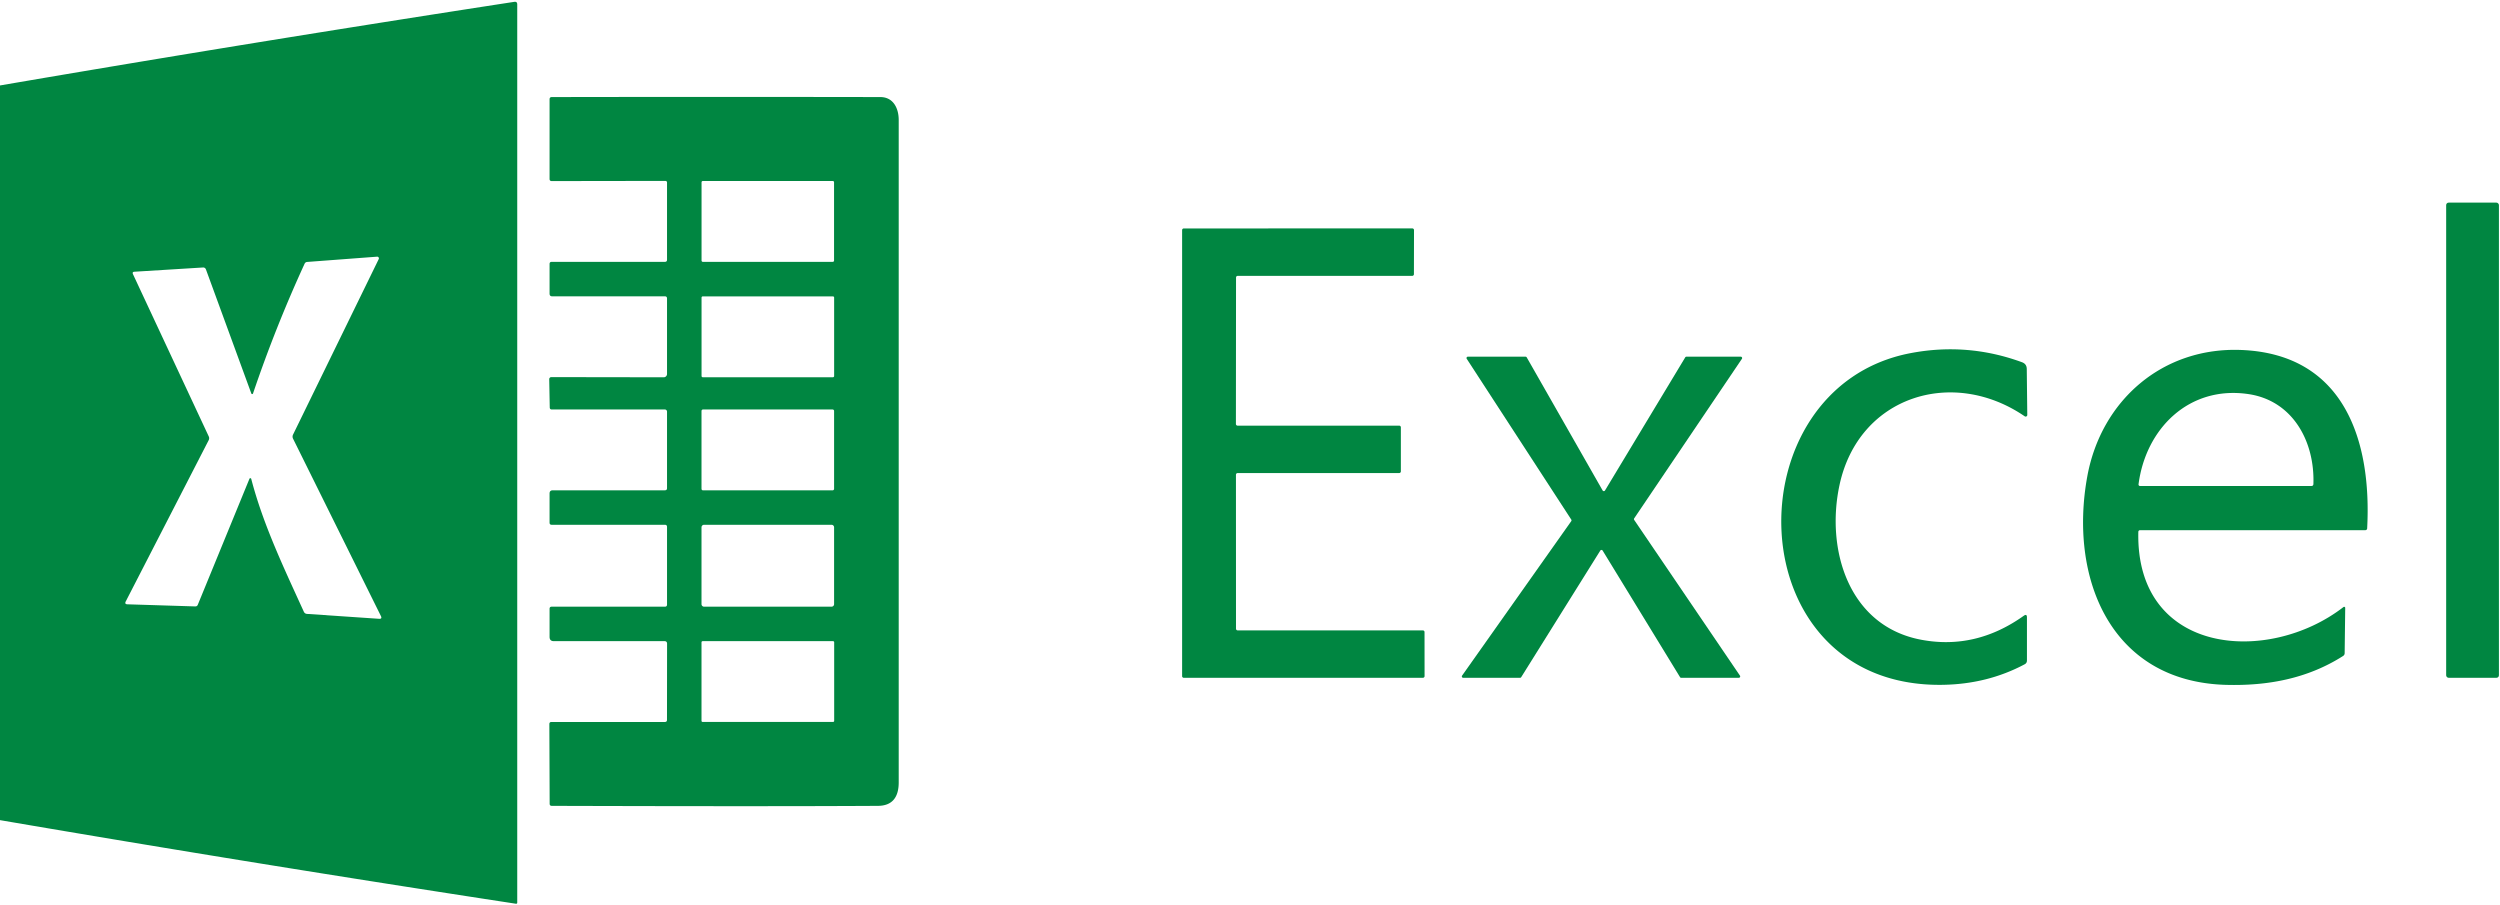
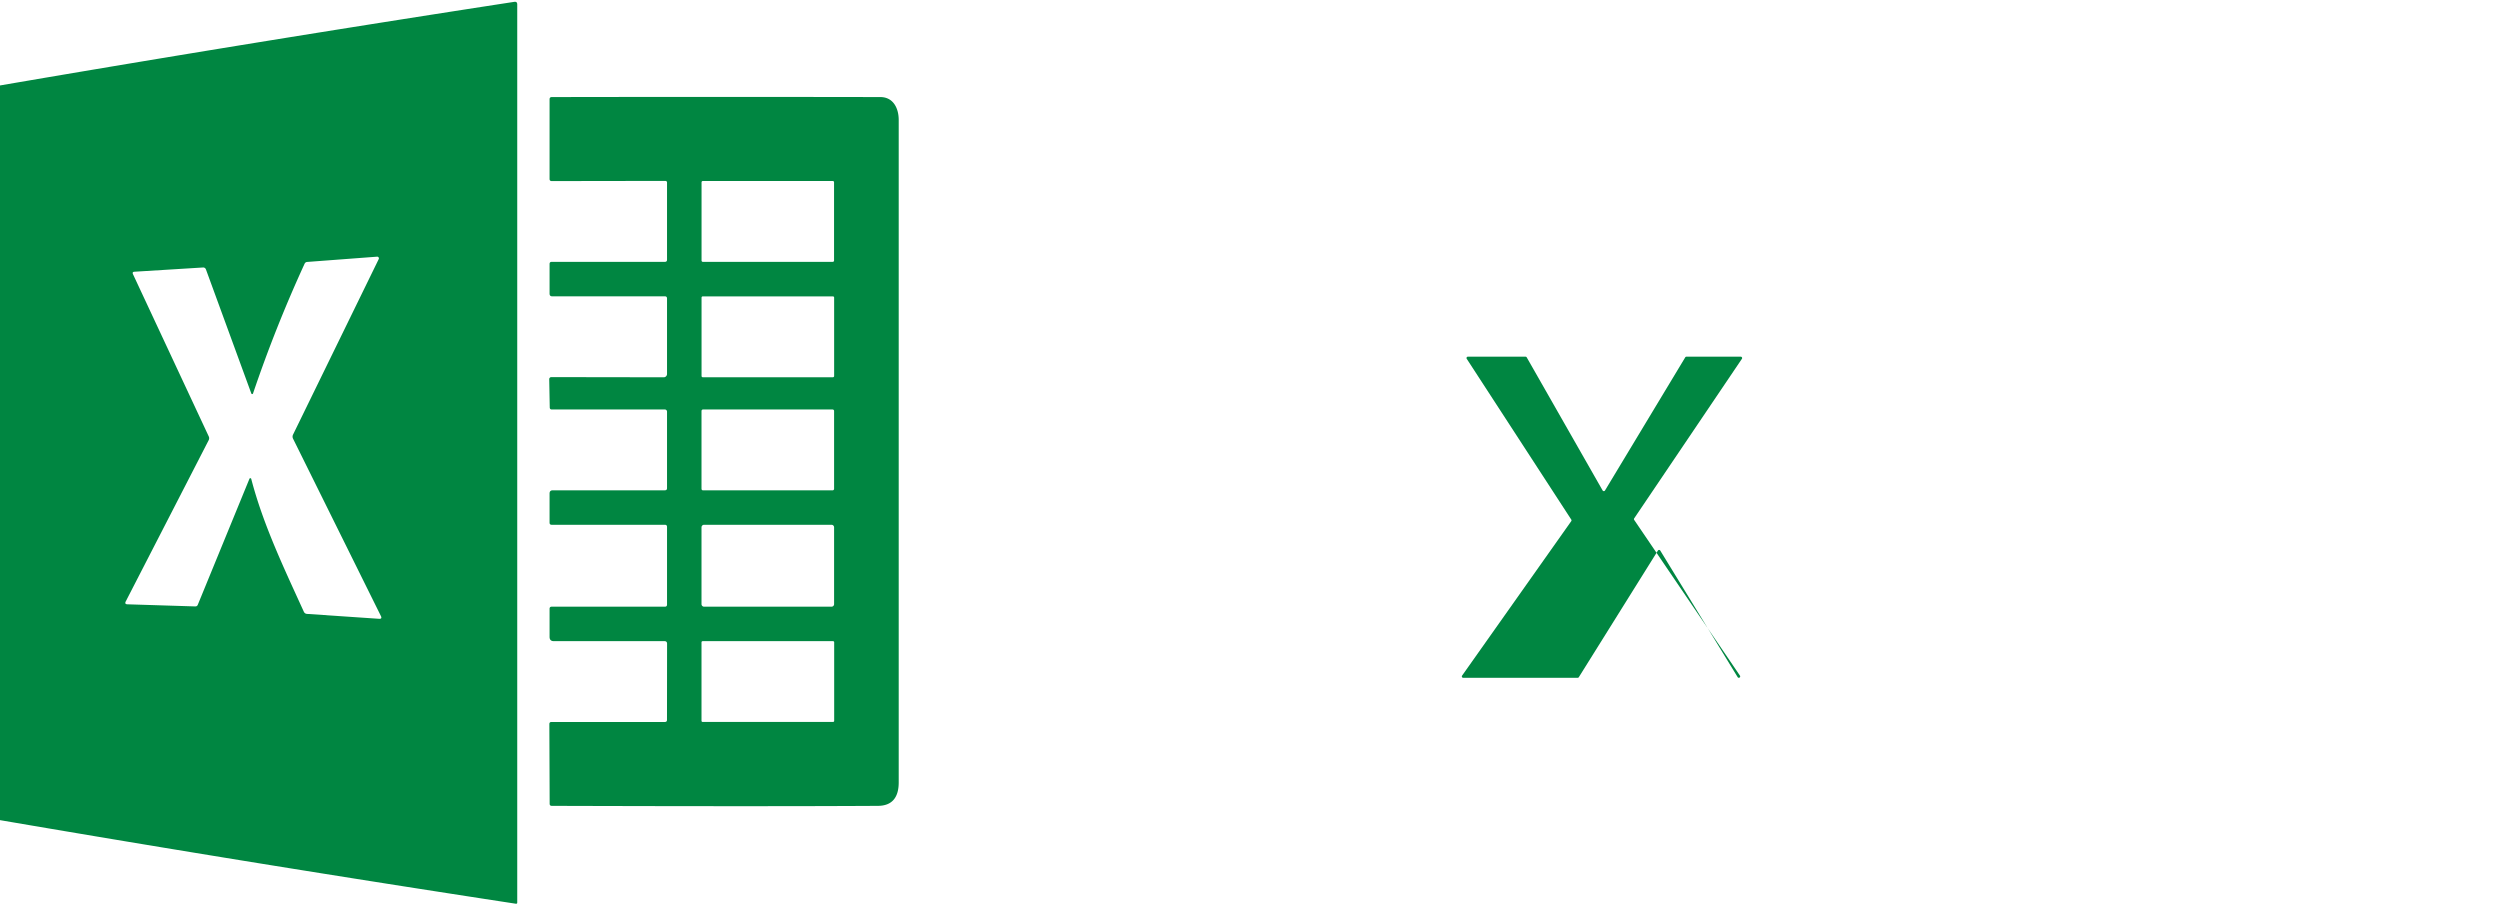
<svg xmlns="http://www.w3.org/2000/svg" viewBox="0 0 580 210">
  <path fill="#008641" d="M-.01 190.27-.02 19.83Q58.8 9.74 119.3.43q.7-.11.7.6v208.4a.25.24 5 0 1-.29.24Q59.76 200.5-.01 190.27Zm48.41-88.12-19.22 37.37q-.34.66.4.68l15.71.49q.44.01.6-.39l11.98-29.22a.22.22 0 0 1 .42.03c2.75 10.6 7.66 20.84 12.19 30.79q.23.5.78.53l16.67 1.13q.78.06.44-.64L68 101.8q-.25-.5 0-1l19.86-40.68a.39.39 0 0 0-.38-.57l-16.2 1.22q-.44.03-.62.43-6.77 14.74-11.96 30.09a.21.21 0 0 1-.39.01L47.79 62.54q-.19-.52-.74-.48l-15.83.98q-.62.03-.36.59l17.56 37.6q.22.46-.02.92ZM154.25 68.75h-26.13q-.62 0-.62-.63v-6.87q0-.5.5-.5h26.25q.5 0 .5-.5V42.33a.36.36 0 0 0-.36-.36l-26.38.04q-.51 0-.51-.5V23.05q0-.53.52-.53 38.15-.07 76.22 0c2.94 0 4.26 2.51 4.26 5.32v153.68c0 3.32-1.39 5.42-4.81 5.44q-25.47.15-75.68 0-.49-.01-.49-.49l-.07-18.48q0-.49.5-.49h26.3q.49 0 .49-.5l.02-17.65q0-.6-.59-.6H128.5q-1 0-1-1v-6.5q0-.5.5-.5h26.25q.5 0 .5-.5v-18q0-.5-.5-.5H128q-.5 0-.5-.5v-6.75q0-.75.75-.75h26q.5 0 .5-.5V95.5a.5.5 0 0 0-.5-.5h-26.23q-.47 0-.48-.48l-.12-6.54a.48.48 0 0 1 .48-.49l26.09.04a.77.76 90 0 0 .76-.77V69.25q0-.5-.5-.5Zm39.25-26.46a.3.3 0 0 0-.3-.3h-30.14a.3.3 0 0 0-.3.3v18.16a.3.3 0 0 0 .3.3h30.14a.3.3 0 0 0 .3-.3V42.29Zm.02 26.75a.28.28 0 0 0-.28-.28h-30.2a.28.28 0 0 0-.28.28v18.2a.28.28 0 0 0 .28.28h30.2a.28.28 0 0 0 .28-.28v-18.2Zm-.01 26.31a.35.35 0 0 0-.35-.35H163.1a.35.35 0 0 0-.35.35v18.06a.35.35 0 0 0 .35.35h30.06a.35.35 0 0 0 .35-.35V95.35Zm0 26.99a.59.59 0 0 0-.59-.59h-29.58a.59.59 0 0 0-.59.59v17.82a.59.59 0 0 0 .59.59h29.58a.59.59 0 0 0 .59-.59v-17.82Zm.02 26.67a.26.26 0 0 0-.26-.26h-30.26a.26.26 0 0 0-.26.26v18.22a.26.26 0 0 0 .26.26h30.26a.26.26 0 0 0 .26-.26v-18.22Z" />
-   <rect width="12.24" height="110.24" x="567.51" y="47.01" fill="#008641" rx=".57" />
-   <path fill="#008641" d="M287.14 146.25h42.96a.39.39 0 0 1 .39.39l.01 10.22a.39.39 0 0 1-.39.39h-55.47a.39.39 0 0 1-.39-.39V53.39a.39.39 0 0 1 .39-.39l53.02-.01a.39.39 0 0 1 .39.39l-.02 10.23a.39.39 0 0 1-.39.39h-40.49a.39.39 0 0 0-.39.39l-.03 33.97a.39.39 0 0 0 .39.39h37.49a.39.39 0 0 1 .39.39v10.22a.39.39 0 0 1-.39.39h-37.48a.39.39 0 0 0-.39.39l.01 35.72a.39.39 0 0 0 .39.39ZM450.7 158.88c-47.94.75-49.21-68.98-7.46-76.95q13.23-2.53 25.87 2.11 1.09.4 1.1 1.56l.12 10.66a.38.38 0 0 1-.6.32c-16.71-11.45-38.53-4.68-42.96 15.93-3.21 14.91 2.03 32.76 19 35.92q12.61 2.36 23.74-5.57.74-.52.74.38v9.99q0 .61-.54.89-8.63 4.6-19.01 4.76ZM496.09 123.44c-.6 28.59 30.16 30.91 47.6 17.39a.25.25 0 0 1 .4.2l-.13 10.51q-.01.42-.37.65c-8.24 5.25-17.48 6.96-27.13 6.7-27.01-.75-36.49-25.01-32.2-48.41 3.23-17.59 17.47-30.06 35.83-29.28 23.8 1.01 30.18 21.06 29.09 41.41a.42.41 1.4 0 1-.42.39h-52.22q-.44 0-.45.44Zm25.49-32.02c-13.74-2-23.77 8.02-25.44 20.94a.35.34-86.3 0 0 .34.39h39.75q.46 0 .48-.46c.34-9.78-4.72-19.36-15.13-20.87Z" />
-   <path fill="#008641" d="M352.65 157.25h-13.19a.32.32 0 0 1-.26-.5l25.33-35.84a.32.32 0 0 0 .01-.36l-24.26-37.31a.32.32 0 0 1 .27-.49h13.37a.32.32 0 0 1 .28.16l17.61 30.88a.32.32 0 0 0 .55 0l18.62-30.89a.32.32 0 0 1 .27-.15h12.61a.32.32 0 0 1 .26.5l-24.99 37.01a.32.32 0 0 0 0 .36l24.54 36.13a.32.32 0 0 1-.26.5h-13.37a.32.32 0 0 1-.27-.15l-17.96-29.37a.32.32 0 0 0-.54 0l-18.35 29.37a.32.32 0 0 1-.27.15Z" />
+   <path fill="#008641" d="M352.65 157.25h-13.19a.32.32 0 0 1-.26-.5l25.33-35.84a.32.32 0 0 0 .01-.36l-24.26-37.31a.32.32 0 0 1 .27-.49h13.37a.32.32 0 0 1 .28.16l17.61 30.88a.32.32 0 0 0 .55 0l18.62-30.89a.32.32 0 0 1 .27-.15h12.61a.32.32 0 0 1 .26.5l-24.99 37.01a.32.32 0 0 0 0 .36l24.54 36.13a.32.32 0 0 1-.26.5a.32.32 0 0 1-.27-.15l-17.96-29.37a.32.32 0 0 0-.54 0l-18.35 29.37a.32.32 0 0 1-.27.15Z" />
</svg>